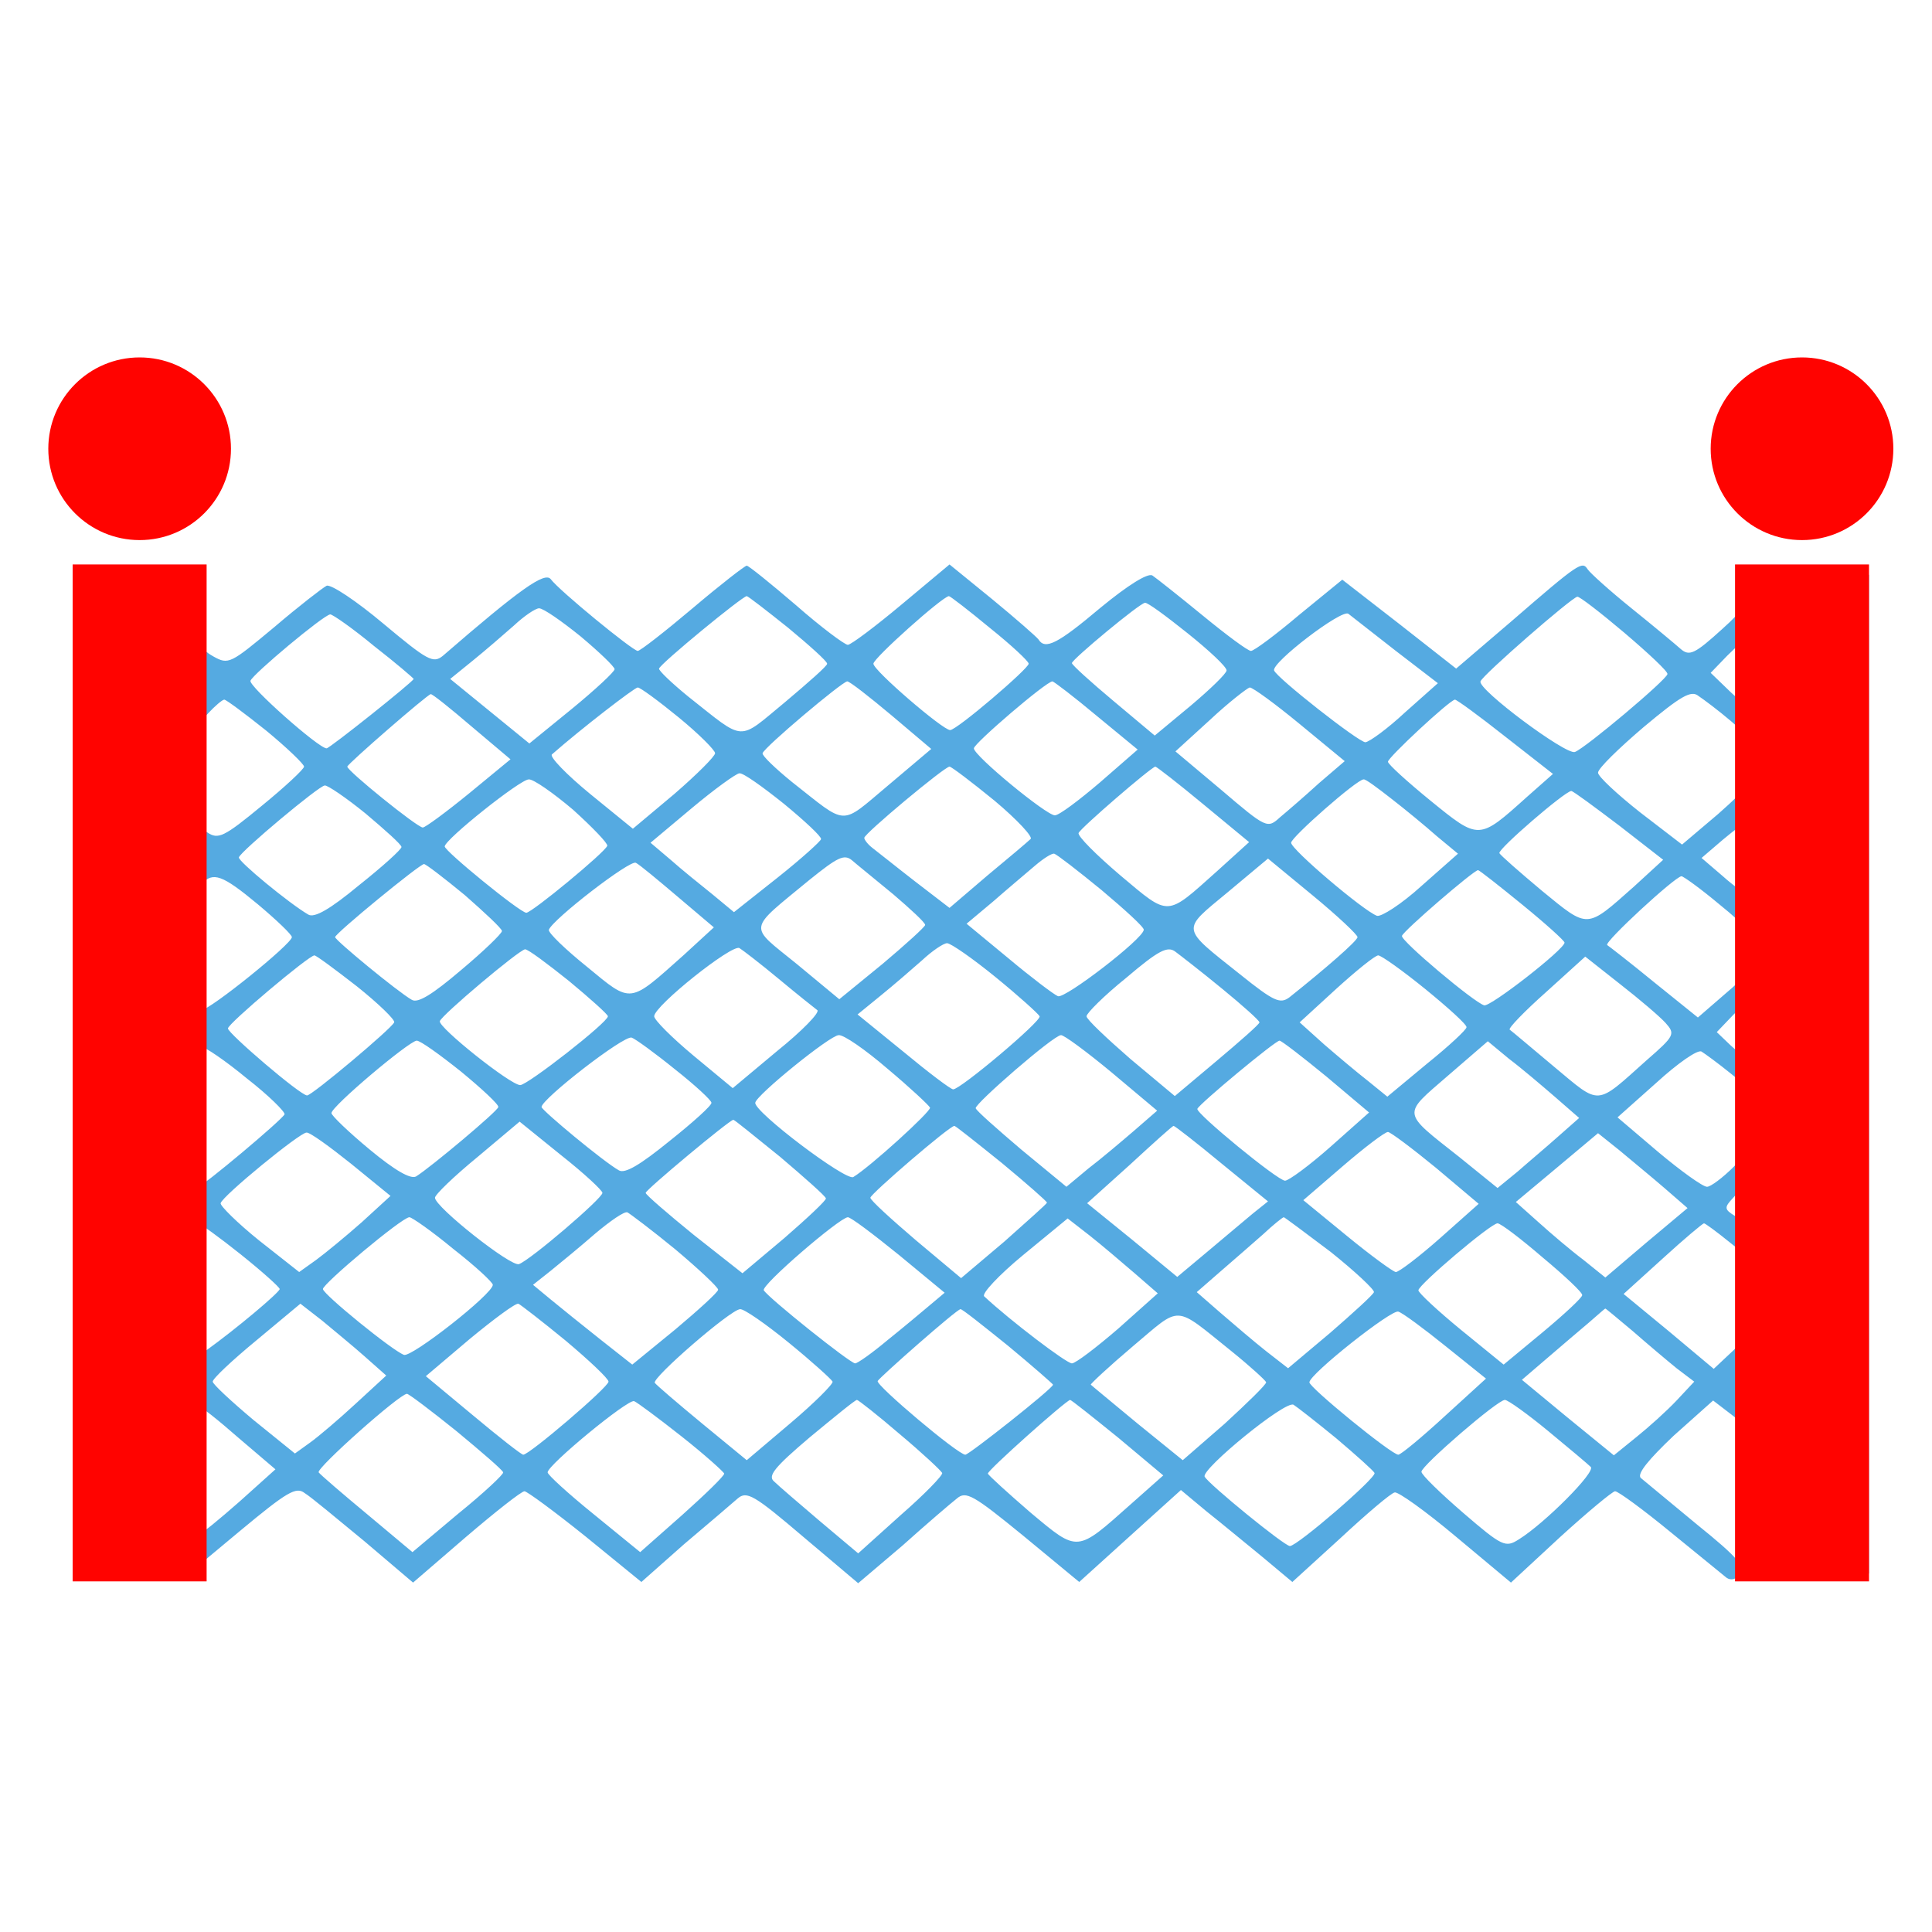
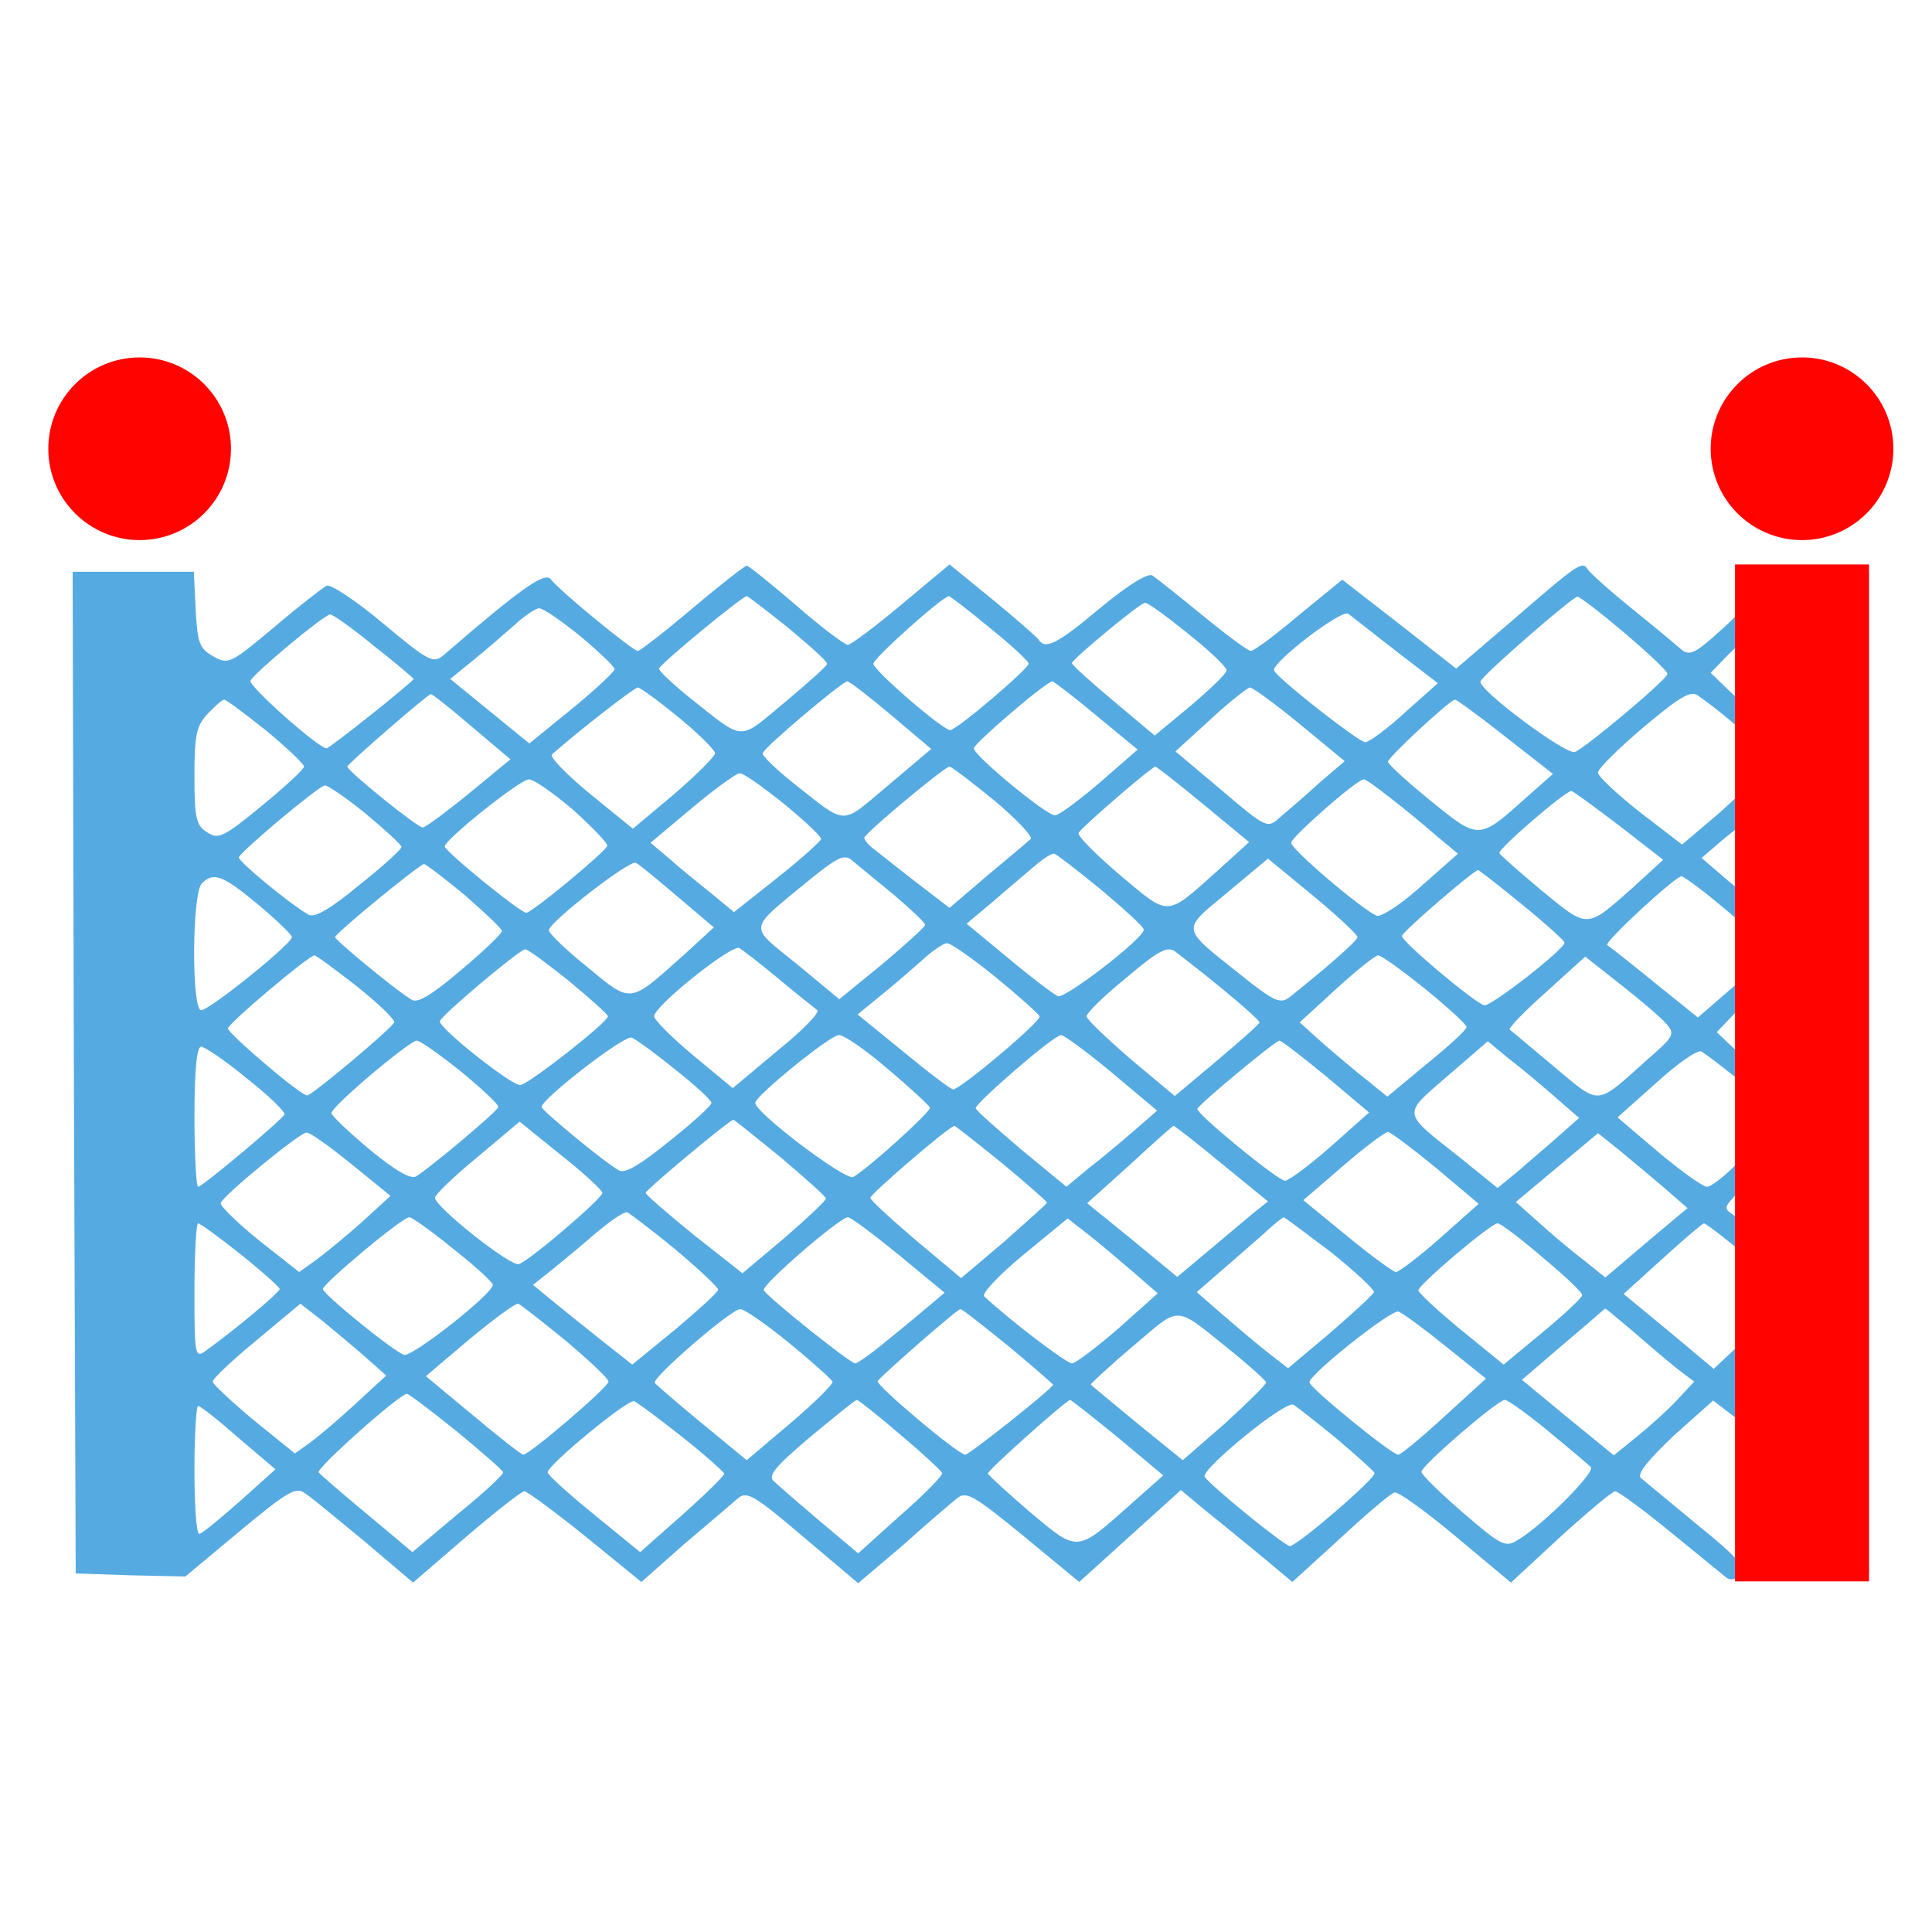
<svg xmlns="http://www.w3.org/2000/svg" width="200" height="200" viewBox="0 0 200 200" fill="none">
-   <path d="M71.692 62.971C68.856 65.366 66.271 67.383 66.019 67.383C65.515 67.383 57.888 61.143 57.005 59.945C56.375 59.189 53.853 60.954 45.848 67.888C44.839 68.707 44.272 68.392 39.67 64.547C36.896 62.215 34.249 60.45 33.808 60.639C33.429 60.828 30.971 62.719 28.387 64.925C23.848 68.707 23.659 68.833 22.083 67.951C20.633 67.131 20.444 66.564 20.255 63.097L20.066 59.189H13.762H7.521L7.648 111.005L7.837 162.884L13.51 163.073L19.183 163.199L24.857 158.471C29.71 154.437 30.656 153.869 31.538 154.563C32.169 154.941 34.879 157.21 37.716 159.543L42.759 163.829L48.243 159.101C51.269 156.517 53.979 154.374 54.294 154.374C54.547 154.374 57.383 156.454 60.598 159.038L66.397 163.766L70.81 159.858C73.268 157.778 75.79 155.634 76.357 155.13C77.303 154.311 78.059 154.752 83.165 159.101L88.838 163.892L93.44 159.984C95.898 157.778 98.483 155.571 99.05 155.13C99.996 154.311 100.752 154.752 105.921 158.975L111.721 163.766L117.016 158.975L122.248 154.248L124.895 156.454C126.408 157.651 128.992 159.795 130.694 161.182L133.783 163.766L138.763 159.227C141.474 156.706 143.995 154.563 144.373 154.5C144.688 154.374 147.525 156.391 150.677 159.038L156.413 163.829L161.519 159.101C164.356 156.517 166.94 154.374 167.192 154.374C167.508 154.374 170.092 156.265 172.929 158.597C175.702 160.866 178.35 163.01 178.728 163.325C179.169 163.64 179.737 163.514 180.178 162.947C180.745 162.253 179.926 161.245 175.702 157.841C172.803 155.445 170.218 153.302 169.84 152.987C169.462 152.546 170.659 151.096 173.244 148.637L177.341 144.981L179.232 146.431L181.187 147.944L181.376 155.571L181.565 163.262L187.49 163.073L193.479 162.884V111.194V59.504L187.49 59.315C181.502 59.126 181.502 59.126 181.502 60.702C181.502 61.71 180.493 63.16 178.287 65.114C175.45 67.699 174.883 67.951 174 67.194C173.433 66.69 171.164 64.799 168.894 62.971C166.625 61.143 164.608 59.315 164.356 58.937C163.788 58.054 163.473 58.243 156.413 64.358L150.74 69.212L144.878 64.61L138.952 60.008L134.477 63.664C132.018 65.745 129.812 67.383 129.497 67.383C129.182 67.383 126.975 65.745 124.517 63.727C122.058 61.71 119.663 59.819 119.285 59.567C118.781 59.315 116.763 60.576 113.927 62.908C109.514 66.627 108.19 67.32 107.497 66.186C107.308 65.934 105.165 64.043 102.706 62.025L98.294 58.432L93.314 62.593C90.603 64.862 88.082 66.753 87.767 66.753C87.451 66.753 84.993 64.925 82.409 62.656C79.761 60.386 77.492 58.558 77.303 58.558C77.114 58.558 74.592 60.513 71.692 62.971ZM81.589 64.988C83.795 66.816 85.624 68.455 85.624 68.707C85.686 68.896 83.669 70.661 81.274 72.679C76.294 76.776 77.24 76.839 71.251 72.111C69.549 70.724 68.162 69.401 68.225 69.212C68.352 68.707 76.861 61.71 77.303 61.71C77.429 61.71 79.383 63.223 81.589 64.988ZM102.454 64.988C104.66 66.753 106.488 68.455 106.488 68.707C106.488 69.212 99.05 75.578 98.357 75.578C97.6 75.578 90.414 69.401 90.414 68.707C90.414 68.14 97.537 61.773 98.231 61.71C98.357 61.71 100.248 63.16 102.454 64.988ZM168.138 65.492C170.659 67.636 172.677 69.527 172.614 69.779C172.551 70.346 164.167 77.406 163.032 77.847C162.087 78.163 152.946 71.355 153.261 70.535C153.451 69.905 162.717 61.836 163.284 61.773C163.473 61.71 165.68 63.412 168.138 65.492ZM122.941 65.555C125.147 67.32 126.975 69.022 126.975 69.401C126.975 69.716 125.273 71.355 123.256 73.057L119.537 76.145L115.251 72.552C112.918 70.598 110.964 68.833 110.964 68.644C110.964 68.266 118.024 62.404 118.528 62.404C118.781 62.341 120.735 63.79 122.941 65.555ZM60.094 65.871C62.048 67.51 63.624 69.022 63.624 69.275C63.624 69.527 61.67 71.355 59.211 73.372L54.799 76.965L50.701 73.624L46.604 70.283L48.936 68.392C50.26 67.32 52.151 65.681 53.223 64.736C54.231 63.79 55.429 62.971 55.807 62.971C56.249 62.971 58.14 64.295 60.094 65.871ZM144.499 67.383L148.849 70.724L145.445 73.75C143.617 75.452 141.789 76.776 141.348 76.839C140.654 76.839 132.144 70.157 131.892 69.401C131.64 68.581 138.889 63.034 139.583 63.538C139.898 63.79 142.167 65.555 144.499 67.383ZM38.724 66.879C40.994 68.644 42.822 70.22 42.822 70.283C42.822 70.535 34.123 77.469 33.808 77.469C32.988 77.469 25.739 71.04 25.928 70.472C26.18 69.779 33.492 63.664 34.186 63.601C34.438 63.601 36.518 65.051 38.724 66.879ZM181.502 69.59C181.502 71.481 181.313 73.057 181.06 73.057C180.808 73.057 179.8 72.3 178.854 71.355L177.089 69.653L178.791 67.888C179.737 66.942 180.682 66.123 180.997 66.123C181.25 66.123 181.502 67.699 181.502 69.59ZM92.305 74.065L96.403 77.532L91.927 81.314C86.884 85.538 87.83 85.538 81.967 80.936C80.265 79.549 78.879 78.226 78.942 77.974C79.131 77.343 87.136 70.598 87.704 70.535C87.956 70.535 89.973 72.111 92.305 74.065ZM113.486 74.065L117.772 77.595L113.864 80.999C111.721 82.827 109.64 84.403 109.199 84.403C108.317 84.403 100.815 78.226 100.815 77.469C100.815 76.965 108.317 70.535 108.947 70.535C109.073 70.535 111.153 72.111 113.486 74.065ZM70.243 74.254C72.323 75.956 74.025 77.658 74.025 77.974C74.025 78.289 72.134 80.18 69.801 82.197L65.515 85.79L61.102 82.197C58.644 80.18 56.879 78.352 57.131 78.1C60.22 75.389 65.704 71.166 66.019 71.166C66.271 71.166 68.162 72.552 70.243 74.254ZM134.54 74.948L139.204 78.793L136.557 81.062C135.107 82.386 133.279 83.962 132.522 84.592C131.199 85.79 131.136 85.79 126.408 81.756L121.68 77.784L125.273 74.507C127.227 72.679 129.119 71.229 129.371 71.166C129.686 71.166 132.018 72.868 134.54 74.948ZM179.169 74.633C181.06 76.209 181.502 76.965 181.502 78.793C181.502 80.747 181.06 81.441 177.846 84.277L174.126 87.429L169.777 84.088C167.382 82.197 165.427 80.369 165.427 79.991C165.427 79.549 167.571 77.469 170.155 75.263C174 72.048 175.072 71.418 175.828 72.048C176.396 72.426 177.909 73.561 179.169 74.633ZM48.81 75.2L52.845 78.604L48.558 82.134C46.163 84.088 44.02 85.664 43.767 85.664C43.2 85.664 35.951 79.802 35.951 79.36C36.014 79.045 44.209 71.922 44.587 71.859C44.713 71.796 46.604 73.309 48.81 75.2ZM27.567 75.641C29.71 77.406 31.475 79.108 31.475 79.36C31.475 79.612 29.521 81.441 27.126 83.395C23.154 86.673 22.587 86.925 21.453 86.168C20.318 85.475 20.129 84.719 20.129 80.369C20.129 76.082 20.318 75.137 21.515 73.876C22.272 73.057 23.028 72.426 23.218 72.426C23.407 72.426 25.361 73.876 27.567 75.641ZM155.846 76.272L160.763 80.117L158.052 82.512C153.072 86.988 153.135 86.988 148.092 82.89C145.697 80.936 143.68 79.108 143.68 78.856C143.68 78.415 150.047 72.489 150.614 72.426C150.803 72.426 153.135 74.128 155.846 76.272ZM102.958 82.89C105.291 84.845 106.993 86.673 106.678 86.862C106.425 87.114 104.408 88.816 102.202 90.644L98.294 93.985L94.764 91.274C92.81 89.761 90.856 88.186 90.351 87.807C89.847 87.429 89.469 86.925 89.469 86.736C89.469 86.294 97.79 79.36 98.294 79.36C98.483 79.36 100.563 80.936 102.958 82.89ZM124.58 83.269L129.308 87.177L125.967 90.203C120.672 94.93 121.113 94.93 116.007 90.644C113.486 88.501 111.531 86.546 111.657 86.231C111.847 85.727 119.159 79.423 119.6 79.36C119.726 79.36 121.995 81.125 124.58 83.269ZM81.148 83.206C83.291 84.971 85.056 86.61 84.993 86.862C84.993 87.051 82.976 88.879 80.517 90.833L75.979 94.426L73.773 92.598C72.512 91.589 70.558 90.013 69.423 89.005L67.343 87.24L71.629 83.647C73.962 81.693 76.231 80.054 76.546 80.054C76.924 79.991 78.942 81.441 81.148 83.206ZM59.337 83.836C61.355 85.664 62.93 87.303 62.867 87.555C62.615 88.249 55.051 94.489 54.483 94.489C53.853 94.489 45.974 88.059 46.037 87.618C46.1 86.862 53.853 80.684 54.736 80.684C55.177 80.621 57.257 82.071 59.337 83.836ZM144.058 82.701C145.445 83.773 147.588 85.538 148.723 86.546L150.929 88.375L147.147 91.716C145.067 93.607 142.987 94.93 142.545 94.804C141.158 94.3 133.657 87.933 133.657 87.24C133.657 86.673 140.465 80.684 141.158 80.684C141.348 80.621 142.608 81.567 144.058 82.701ZM37.842 84.214C39.859 85.916 41.561 87.429 41.561 87.681C41.561 87.933 39.607 89.698 37.148 91.653C34.186 94.111 32.547 95.056 31.916 94.678C29.962 93.544 24.604 89.131 24.73 88.753C24.919 88.122 33.051 81.314 33.618 81.314C33.871 81.251 35.825 82.575 37.842 84.214ZM167.634 85.475L172.172 89.005L169.147 91.779C164.167 96.191 164.482 96.191 159.628 92.22C157.296 90.266 155.279 88.501 155.216 88.312C155.089 87.87 161.96 81.945 162.654 81.882C162.843 81.882 165.049 83.521 167.634 85.475ZM181.502 88.816C181.502 90.896 181.25 92.598 180.997 92.598C180.745 92.598 179.548 91.779 178.35 90.707L176.144 88.816L178.35 86.925C179.548 85.916 180.745 85.034 181.06 85.034C181.313 85.034 181.502 86.736 181.502 88.816ZM92.494 92.598C94.259 94.111 95.772 95.498 95.772 95.75C95.772 95.939 93.755 97.767 91.36 99.784L86.884 103.44L82.472 99.784C77.429 95.687 77.303 96.443 83.795 91.085C86.695 88.753 87.388 88.375 88.208 89.068C88.712 89.509 90.666 91.085 92.494 92.598ZM114.053 92.157C116.448 94.174 118.465 96.002 118.402 96.254C118.339 97.2 110.208 103.44 109.514 103.125C109.073 102.936 106.741 101.171 104.408 99.217L100.059 95.624L102.769 93.355C104.282 92.031 106.236 90.392 107.119 89.635C108.001 88.879 108.884 88.312 109.136 88.375C109.388 88.438 111.594 90.14 114.053 92.157ZM70.18 92.85L73.899 96.002L70.81 98.839C65.074 103.945 65.452 103.945 60.787 100.099C58.518 98.271 56.753 96.569 56.816 96.254C57.194 95.183 65.263 88.942 65.83 89.32C66.208 89.509 68.099 91.085 70.18 92.85ZM140.528 97.011C140.528 97.389 137.187 100.288 133.468 103.251C132.522 103.945 131.892 103.692 128.362 100.856C122.185 95.939 122.248 96.38 127.038 92.409L131.262 88.879L135.926 92.724C138.448 94.804 140.528 96.758 140.528 97.011ZM48.117 92.661C50.197 94.489 51.962 96.128 51.962 96.38C51.962 96.632 50.071 98.46 47.739 100.415C44.776 102.936 43.263 103.882 42.633 103.503C41.183 102.684 34.69 97.326 34.69 97.011C34.69 96.632 43.452 89.446 43.893 89.446C44.083 89.446 45.974 90.896 48.117 92.661ZM157.611 93.67C160.006 95.624 161.96 97.389 161.96 97.578C161.96 98.271 154.27 104.26 153.64 104.071C152.568 103.755 145.004 97.389 145.13 96.885C145.256 96.38 152.568 90.077 153.009 90.077C153.135 90.077 155.216 91.716 157.611 93.67ZM26.684 93.607C28.639 95.246 30.215 96.758 30.215 97.011C30.215 97.704 21.705 104.575 20.822 104.575C19.814 104.575 19.877 92.472 20.885 91.463C22.083 90.266 22.965 90.518 26.684 93.607ZM177.972 93.607C180.934 96.002 181.502 96.758 181.502 98.46C181.439 100.036 180.871 100.982 178.602 102.873L175.765 105.331L171.227 101.675C168.768 99.658 166.562 97.956 166.373 97.83C166.058 97.515 173.37 90.77 174.063 90.707C174.253 90.707 176.018 91.968 177.972 93.607ZM80.644 101.36C82.535 102.936 84.363 104.386 84.615 104.575C84.867 104.827 83.039 106.718 80.454 108.798L75.853 112.644L71.819 109.303C69.549 107.412 67.721 105.584 67.721 105.205C67.721 104.134 75.79 97.704 76.546 98.145C76.861 98.334 78.752 99.784 80.644 101.36ZM103.085 101.171C105.48 103.125 107.497 104.953 107.623 105.205C107.812 105.71 99.428 112.77 98.672 112.77C98.42 112.77 96.088 111.005 93.503 108.861L88.775 105.016L91.171 103.062C92.494 101.99 94.385 100.351 95.457 99.406C96.466 98.46 97.663 97.641 98.042 97.641C98.42 97.641 100.689 99.217 103.085 101.171ZM126.534 102.369C128.614 104.071 130.379 105.647 130.379 105.836C130.379 106.025 128.362 107.79 125.967 109.807L121.617 113.463L117.016 109.618C114.557 107.475 112.477 105.52 112.477 105.205C112.477 104.89 114.305 103.062 116.574 101.234C119.915 98.397 120.861 97.893 121.68 98.523C122.185 98.902 124.391 100.604 126.534 102.369ZM58.896 101.549C61.102 103.377 62.93 105.016 62.93 105.205C62.93 105.836 54.61 112.328 53.853 112.328C52.845 112.328 45.343 106.34 45.532 105.71C45.721 105.079 53.727 98.334 54.358 98.271C54.673 98.271 56.69 99.784 58.896 101.549ZM36.959 102.117C39.166 103.882 40.931 105.584 40.805 105.836C40.553 106.466 32.295 113.4 31.791 113.4C31.097 113.4 23.596 106.97 23.596 106.466C23.596 105.962 31.98 98.902 32.547 98.902C32.736 98.902 34.69 100.351 36.959 102.117ZM147.525 102.369C149.921 104.323 151.875 106.088 151.812 106.34C151.812 106.592 149.984 108.294 147.714 110.122L143.617 113.526L141.6 111.887C140.465 111.005 138.448 109.303 137.061 108.105L134.54 105.836L138.322 102.369C140.402 100.478 142.356 98.902 142.671 98.902C142.987 98.902 145.193 100.478 147.525 102.369ZM172.424 105.899C173.433 107.033 173.37 107.222 170.47 109.744C165.112 114.535 165.743 114.472 160.889 110.437C158.556 108.483 156.476 106.718 156.287 106.592C156.098 106.466 157.8 104.701 160.069 102.684L164.104 99.028L167.697 101.864C169.714 103.44 171.794 105.205 172.424 105.899ZM181.502 106.781C181.502 108.357 181.313 109.618 181.06 109.618C180.808 109.618 179.989 108.987 179.169 108.231L177.72 106.844L179.106 105.394C181.06 103.314 181.502 103.566 181.502 106.781ZM69.864 110.689C71.945 112.328 73.647 113.904 73.647 114.156C73.71 114.409 71.755 116.174 69.297 118.128C66.271 120.586 64.695 121.532 64.065 121.153C62.489 120.271 56.123 114.976 56.059 114.598C56.059 113.778 64.569 107.159 65.389 107.412C65.767 107.538 67.847 109.051 69.864 110.689ZM91.864 110.626C94.196 112.581 96.15 114.409 96.277 114.661C96.403 115.039 90.099 120.775 88.334 121.847C87.578 122.288 78.059 115.102 78.185 114.156C78.248 113.4 85.939 107.159 86.821 107.159C87.325 107.096 89.595 108.672 91.864 110.626ZM115.061 111.005L119.789 114.976L117.394 117.056C116.07 118.191 113.99 119.956 112.666 120.964L110.397 122.855L105.732 119.01C103.211 116.867 101.067 114.976 101.004 114.724C100.878 114.283 109.073 107.159 109.829 107.159C110.082 107.096 112.477 108.861 115.061 111.005ZM47.739 110.942C49.882 112.707 51.647 114.346 51.584 114.598C51.584 114.976 44.587 120.838 43.074 121.784C42.507 122.099 40.868 121.153 38.283 119.01C36.077 117.182 34.312 115.48 34.312 115.228C34.312 114.535 42.318 107.79 43.137 107.727C43.515 107.727 45.532 109.177 47.739 110.942ZM137.313 111.446L141.726 115.165L137.754 118.695C135.548 120.649 133.405 122.225 133.027 122.225C132.27 122.225 123.76 115.228 123.95 114.787C124.139 114.283 132.018 107.727 132.459 107.727C132.649 107.727 134.855 109.429 137.313 111.446ZM161.015 113.589L163.473 115.732L161.33 117.623C160.132 118.695 158.178 120.334 157.107 121.28L155.026 122.982L151.055 119.767C145.067 115.039 145.13 115.48 149.857 111.383L154.018 107.79L156.224 109.618C157.485 110.563 159.628 112.391 161.015 113.589ZM25.55 111.635C27.819 113.4 29.521 115.102 29.458 115.354C29.206 115.921 20.948 122.855 20.507 122.855C20.318 122.855 20.129 119.578 20.129 115.606C20.129 110.689 20.381 108.357 20.822 108.357C21.2 108.357 23.344 109.807 25.55 111.635ZM179.169 111.131C181.25 112.77 181.502 113.274 181.502 115.858C181.502 118.191 181.123 119.073 179.485 120.775C178.35 121.91 177.089 122.855 176.711 122.855C176.27 122.855 174 121.217 171.668 119.262L167.445 115.669L171.479 112.076C173.685 110.059 175.765 108.609 176.144 108.861C176.459 109.051 177.846 110.059 179.169 111.131ZM62.363 123.486C62.363 124.053 54.925 130.42 53.727 130.861C52.908 131.176 45.028 124.936 45.028 123.99C45.028 123.675 46.982 121.784 49.441 119.767L53.79 116.111L58.077 119.578C60.472 121.469 62.363 123.234 62.363 123.486ZM80.77 119.767C83.291 121.91 85.434 123.801 85.497 124.053C85.56 124.242 83.606 126.07 81.211 128.151L76.861 131.807L71.819 127.835C69.108 125.629 66.839 123.675 66.839 123.486C66.839 123.171 75.538 115.921 75.916 115.921C76.042 115.921 78.185 117.686 80.77 119.767ZM103.715 120.397C106.299 122.54 108.38 124.368 108.38 124.494C108.38 124.62 106.362 126.385 103.967 128.529L99.492 132.311L94.827 128.403C92.242 126.196 90.099 124.242 90.099 123.99C90.099 123.612 98.294 116.552 98.798 116.552C98.924 116.552 101.13 118.317 103.715 120.397ZM126.471 120.46L131.262 124.368L129.686 125.629C128.803 126.385 126.66 128.151 124.958 129.6L121.869 132.185L117.205 128.34L112.54 124.557L116.953 120.586C119.348 118.38 121.365 116.552 121.491 116.552C121.617 116.552 123.887 118.317 126.471 120.46ZM36.329 120.46L40.426 123.801L37.464 126.512C35.825 127.961 33.682 129.726 32.736 130.42L30.971 131.681L26.811 128.403C24.541 126.575 22.776 124.81 22.839 124.557C23.028 123.801 31.034 117.245 31.727 117.245C32.043 117.182 34.123 118.695 36.329 120.46ZM148.66 120.901L153.072 124.62L149.101 128.151C146.895 130.105 144.815 131.681 144.499 131.681C144.247 131.681 141.915 129.979 139.456 127.961L134.918 124.242L139.015 120.712C141.285 118.758 143.365 117.182 143.68 117.182C143.932 117.182 146.201 118.884 148.66 120.901ZM172.298 122.982L174.694 125.062L170.407 128.655L166.184 132.248L163.915 130.42C162.654 129.474 160.574 127.709 159.25 126.512L156.918 124.431L161.141 120.901L165.427 117.308L167.634 119.073C168.831 120.082 170.912 121.784 172.298 122.982ZM181.502 124.747C181.502 126.89 181.376 126.953 179.611 125.881C178.476 125.188 178.476 124.999 179.421 123.99C180.871 122.351 181.502 122.603 181.502 124.747ZM69.927 129.348C72.323 131.365 74.34 133.256 74.34 133.509C74.34 133.761 72.323 135.589 69.927 137.606L65.452 141.262L62.174 138.678C60.346 137.228 58.077 135.4 57.005 134.517L55.177 133.004L57.005 131.554C58.014 130.735 60.094 129.033 61.607 127.709C63.182 126.385 64.632 125.377 64.948 125.503C65.2 125.629 67.469 127.331 69.927 129.348ZM46.919 129.285C49.188 131.05 51.017 132.752 51.017 133.004C51.017 133.95 42.57 140.569 41.813 140.253C40.615 139.812 33.492 134.013 33.429 133.446C33.366 132.941 41.624 126.007 42.381 126.007C42.633 126.007 44.713 127.457 46.919 129.285ZM93.062 129.916L97.79 133.824L96.214 135.148C95.394 135.841 93.44 137.48 91.864 138.741C90.288 140.064 88.775 141.136 88.523 141.136C88.019 141.136 79.572 134.391 79.068 133.572C78.752 133.067 86.884 126.07 87.767 126.007C88.082 126.007 90.414 127.772 93.062 129.916ZM117.457 131.807L119.852 133.887L115.755 137.543C113.486 139.497 111.342 141.136 110.964 141.136C110.397 141.136 104.597 136.723 101.887 134.202C101.572 133.95 103.4 131.996 105.921 129.916L110.523 126.133L112.792 127.898C113.99 128.844 116.07 130.609 117.457 131.807ZM137.754 129.6C140.276 131.618 142.293 133.509 142.23 133.761C142.167 134.013 140.087 135.904 137.691 137.984L133.342 141.64L131.073 139.875C129.875 138.93 127.732 137.102 126.345 135.904L123.887 133.761L126.345 131.618C127.732 130.42 129.686 128.718 130.757 127.772C131.766 126.827 132.775 126.007 132.901 126.007C132.964 126.007 135.17 127.646 137.754 129.6ZM24.919 129.852C27.126 131.618 28.954 133.256 28.954 133.446C28.891 133.824 24.478 137.543 21.326 139.812C20.192 140.632 20.129 140.443 20.129 133.635C20.129 129.789 20.318 126.638 20.507 126.638C20.696 126.638 22.713 128.087 24.919 129.852ZM159.691 130.168C161.96 132.059 163.852 133.824 163.788 134.076C163.788 134.328 161.96 136.03 159.691 137.921L155.657 141.262L151.244 137.669C148.786 135.652 146.832 133.824 146.832 133.572C146.832 133.004 154.333 126.638 155.026 126.638C155.342 126.638 157.422 128.214 159.691 130.168ZM179.043 128.592C181.376 130.42 181.502 130.672 181.502 134.139C181.502 137.354 181.313 137.921 179.485 139.749L177.404 141.703L172.74 137.795L168.075 133.95L172.109 130.294C174.316 128.277 176.27 126.638 176.396 126.638C176.522 126.638 177.72 127.52 179.043 128.592ZM37.779 140.443L39.985 142.397L36.833 145.296C35.131 146.872 32.988 148.7 32.106 149.331L30.53 150.465L26.243 146.998C23.911 145.044 22.02 143.279 22.02 143.027C22.02 142.712 24.037 140.821 26.558 138.741L31.097 134.958L33.366 136.723C34.564 137.732 36.581 139.371 37.779 140.443ZM58.581 138.804C60.976 140.821 62.993 142.712 62.993 143.027C62.993 143.594 54.799 150.591 54.168 150.591C53.979 150.591 51.647 148.763 48.936 146.494L44.083 142.46L48.621 138.615C51.143 136.534 53.349 134.895 53.664 134.958C53.916 135.084 56.123 136.786 58.581 138.804ZM81.652 138.993C84.048 140.947 86.065 142.775 86.191 143.027C86.254 143.279 84.3 145.233 81.841 147.314L77.303 151.159L72.701 147.377C70.18 145.296 67.973 143.405 67.784 143.153C67.469 142.649 75.601 135.589 76.609 135.526C76.987 135.463 79.257 137.039 81.652 138.993ZM104.345 139.308C106.93 141.451 109.01 143.279 109.01 143.342C109.01 143.72 100.311 150.591 99.933 150.591C99.176 150.591 90.666 143.405 90.856 142.964C91.045 142.586 99.05 135.526 99.428 135.526C99.555 135.463 101.761 137.228 104.345 139.308ZM127.48 139.875C129.434 141.451 131.01 142.901 131.073 143.09C131.073 143.342 129.119 145.233 126.786 147.377L122.437 151.159L117.772 147.377C115.187 145.233 113.044 143.468 112.918 143.342C112.855 143.279 114.809 141.451 117.268 139.371C122.374 135.084 121.428 135.021 127.48 139.875ZM149.668 139.371L153.829 142.712L149.542 146.62C147.147 148.826 145.004 150.591 144.752 150.591C144.058 150.591 135.485 143.594 135.548 143.09C135.611 142.208 144.058 135.526 144.752 135.778C145.193 135.904 147.399 137.543 149.668 139.371ZM169.021 137.795C170.533 139.119 172.551 140.821 173.559 141.64L175.387 143.027L173.559 144.981C172.551 146.053 170.659 147.755 169.399 148.763L167.066 150.654L162.276 146.746L157.548 142.838L160.195 140.569C161.645 139.308 163.599 137.669 164.482 136.913C165.364 136.156 166.121 135.463 166.184 135.463C166.247 135.463 167.508 136.534 169.021 137.795ZM181.502 143.027C181.502 143.72 181.25 144.288 180.934 144.288C180.052 144.288 179.485 143.153 179.926 142.397C180.556 141.325 181.502 141.703 181.502 143.027ZM47.234 148.133C49.819 150.276 52.025 152.167 52.088 152.419C52.151 152.609 50.071 154.563 47.423 156.706L42.696 160.677L38.031 156.769C35.447 154.626 33.177 152.672 32.988 152.419C32.736 151.978 41.372 144.288 42.128 144.288C42.318 144.288 44.65 146.053 47.234 148.133ZM70.558 148.7C72.953 150.591 74.907 152.356 74.97 152.546C74.97 152.798 73.016 154.689 70.621 156.832L66.271 160.677L61.481 156.769C58.833 154.626 56.69 152.672 56.69 152.419C56.69 151.663 64.948 144.855 65.641 145.044C65.956 145.17 68.162 146.809 70.558 148.7ZM93.125 148.448C95.457 150.402 97.411 152.23 97.537 152.483C97.6 152.735 95.709 154.689 93.251 156.832L88.838 160.803L84.867 157.462C82.724 155.634 80.581 153.806 80.139 153.365C79.446 152.798 80.139 151.915 83.859 148.763C86.38 146.683 88.523 144.918 88.712 144.918C88.838 144.918 90.856 146.494 93.125 148.448ZM115.755 148.826L120.42 152.735L117.079 155.697C111.405 160.74 111.657 160.74 106.678 156.58C104.345 154.563 102.328 152.735 102.265 152.546C102.202 152.23 110.271 145.044 110.775 144.918C110.901 144.918 113.107 146.683 115.755 148.826ZM138.322 148.889C140.402 150.654 142.167 152.23 142.293 152.483C142.482 152.987 134.287 160.047 133.531 160.047C132.964 160.047 125.084 153.617 124.706 152.861C124.328 152.104 133.09 144.918 133.909 145.422C134.224 145.612 136.242 147.187 138.322 148.889ZM160.258 148.133C162.402 149.898 164.419 151.6 164.671 151.852C165.238 152.356 159.88 157.715 157.233 159.353C155.846 160.236 155.531 160.11 151.433 156.58C149.101 154.563 147.147 152.672 147.147 152.356C147.147 151.726 155.026 144.918 155.783 144.918C156.098 144.918 158.115 146.368 160.258 148.133ZM24.667 148.826L28.513 152.104L24.793 155.445C22.713 157.273 20.885 158.786 20.633 158.786C20.318 158.786 20.129 155.823 20.129 152.167C20.129 148.511 20.318 145.549 20.507 145.549C20.759 145.549 22.587 146.998 24.667 148.826Z" fill="#55AAE1" />
-   <rect x="21.389" y="163.703" width="13.868" height="105.271" transform="rotate(-180 21.389 163.703)" fill="#FF0300" />
+   <path d="M71.692 62.971C68.856 65.366 66.271 67.383 66.019 67.383C65.515 67.383 57.888 61.143 57.005 59.945C56.375 59.189 53.853 60.954 45.848 67.888C44.839 68.707 44.272 68.392 39.67 64.547C36.896 62.215 34.249 60.45 33.808 60.639C33.429 60.828 30.971 62.719 28.387 64.925C23.848 68.707 23.659 68.833 22.083 67.951C20.633 67.131 20.444 66.564 20.255 63.097L20.066 59.189H13.762H7.521L7.648 111.005L7.837 162.884L13.51 163.073L19.183 163.199L24.857 158.471C29.71 154.437 30.656 153.869 31.538 154.563C32.169 154.941 34.879 157.21 37.716 159.543L42.759 163.829L48.243 159.101C51.269 156.517 53.979 154.374 54.294 154.374C54.547 154.374 57.383 156.454 60.598 159.038L66.397 163.766L70.81 159.858C73.268 157.778 75.79 155.634 76.357 155.13C77.303 154.311 78.059 154.752 83.165 159.101L88.838 163.892L93.44 159.984C95.898 157.778 98.483 155.571 99.05 155.13C99.996 154.311 100.752 154.752 105.921 158.975L111.721 163.766L117.016 158.975L122.248 154.248L124.895 156.454C126.408 157.651 128.992 159.795 130.694 161.182L133.783 163.766L138.763 159.227C141.474 156.706 143.995 154.563 144.373 154.5C144.688 154.374 147.525 156.391 150.677 159.038L156.413 163.829L161.519 159.101C164.356 156.517 166.94 154.374 167.192 154.374C167.508 154.374 170.092 156.265 172.929 158.597C175.702 160.866 178.35 163.01 178.728 163.325C179.169 163.64 179.737 163.514 180.178 162.947C180.745 162.253 179.926 161.245 175.702 157.841C172.803 155.445 170.218 153.302 169.84 152.987C169.462 152.546 170.659 151.096 173.244 148.637L177.341 144.981L179.232 146.431L181.187 147.944L181.376 155.571L181.565 163.262L187.49 163.073L193.479 162.884V111.194V59.504L187.49 59.315C181.502 59.126 181.502 59.126 181.502 60.702C181.502 61.71 180.493 63.16 178.287 65.114C175.45 67.699 174.883 67.951 174 67.194C173.433 66.69 171.164 64.799 168.894 62.971C166.625 61.143 164.608 59.315 164.356 58.937C163.788 58.054 163.473 58.243 156.413 64.358L150.74 69.212L144.878 64.61L138.952 60.008L134.477 63.664C132.018 65.745 129.812 67.383 129.497 67.383C129.182 67.383 126.975 65.745 124.517 63.727C122.058 61.71 119.663 59.819 119.285 59.567C118.781 59.315 116.763 60.576 113.927 62.908C109.514 66.627 108.19 67.32 107.497 66.186C107.308 65.934 105.165 64.043 102.706 62.025L98.294 58.432L93.314 62.593C90.603 64.862 88.082 66.753 87.767 66.753C87.451 66.753 84.993 64.925 82.409 62.656C79.761 60.386 77.492 58.558 77.303 58.558C77.114 58.558 74.592 60.513 71.692 62.971ZM81.589 64.988C83.795 66.816 85.624 68.455 85.624 68.707C85.686 68.896 83.669 70.661 81.274 72.679C76.294 76.776 77.24 76.839 71.251 72.111C69.549 70.724 68.162 69.401 68.225 69.212C68.352 68.707 76.861 61.71 77.303 61.71C77.429 61.71 79.383 63.223 81.589 64.988ZM102.454 64.988C104.66 66.753 106.488 68.455 106.488 68.707C106.488 69.212 99.05 75.578 98.357 75.578C97.6 75.578 90.414 69.401 90.414 68.707C90.414 68.14 97.537 61.773 98.231 61.71C98.357 61.71 100.248 63.16 102.454 64.988ZM168.138 65.492C170.659 67.636 172.677 69.527 172.614 69.779C172.551 70.346 164.167 77.406 163.032 77.847C162.087 78.163 152.946 71.355 153.261 70.535C153.451 69.905 162.717 61.836 163.284 61.773C163.473 61.71 165.68 63.412 168.138 65.492ZM122.941 65.555C125.147 67.32 126.975 69.022 126.975 69.401C126.975 69.716 125.273 71.355 123.256 73.057L119.537 76.145L115.251 72.552C112.918 70.598 110.964 68.833 110.964 68.644C110.964 68.266 118.024 62.404 118.528 62.404C118.781 62.341 120.735 63.79 122.941 65.555ZM60.094 65.871C62.048 67.51 63.624 69.022 63.624 69.275C63.624 69.527 61.67 71.355 59.211 73.372L54.799 76.965L50.701 73.624L46.604 70.283L48.936 68.392C50.26 67.32 52.151 65.681 53.223 64.736C54.231 63.79 55.429 62.971 55.807 62.971C56.249 62.971 58.14 64.295 60.094 65.871ZM144.499 67.383L148.849 70.724L145.445 73.75C143.617 75.452 141.789 76.776 141.348 76.839C140.654 76.839 132.144 70.157 131.892 69.401C131.64 68.581 138.889 63.034 139.583 63.538C139.898 63.79 142.167 65.555 144.499 67.383ZM38.724 66.879C40.994 68.644 42.822 70.22 42.822 70.283C42.822 70.535 34.123 77.469 33.808 77.469C32.988 77.469 25.739 71.04 25.928 70.472C26.18 69.779 33.492 63.664 34.186 63.601C34.438 63.601 36.518 65.051 38.724 66.879ZM181.502 69.59C181.502 71.481 181.313 73.057 181.06 73.057C180.808 73.057 179.8 72.3 178.854 71.355L177.089 69.653L178.791 67.888C179.737 66.942 180.682 66.123 180.997 66.123C181.25 66.123 181.502 67.699 181.502 69.59ZM92.305 74.065L96.403 77.532L91.927 81.314C86.884 85.538 87.83 85.538 81.967 80.936C80.265 79.549 78.879 78.226 78.942 77.974C79.131 77.343 87.136 70.598 87.704 70.535C87.956 70.535 89.973 72.111 92.305 74.065ZM113.486 74.065L117.772 77.595L113.864 80.999C111.721 82.827 109.64 84.403 109.199 84.403C108.317 84.403 100.815 78.226 100.815 77.469C100.815 76.965 108.317 70.535 108.947 70.535C109.073 70.535 111.153 72.111 113.486 74.065ZM70.243 74.254C72.323 75.956 74.025 77.658 74.025 77.974C74.025 78.289 72.134 80.18 69.801 82.197L65.515 85.79L61.102 82.197C58.644 80.18 56.879 78.352 57.131 78.1C60.22 75.389 65.704 71.166 66.019 71.166C66.271 71.166 68.162 72.552 70.243 74.254ZM134.54 74.948L139.204 78.793L136.557 81.062C135.107 82.386 133.279 83.962 132.522 84.592C131.199 85.79 131.136 85.79 126.408 81.756L121.68 77.784L125.273 74.507C127.227 72.679 129.119 71.229 129.371 71.166C129.686 71.166 132.018 72.868 134.54 74.948ZM179.169 74.633C181.06 76.209 181.502 76.965 181.502 78.793C181.502 80.747 181.06 81.441 177.846 84.277L174.126 87.429L169.777 84.088C167.382 82.197 165.427 80.369 165.427 79.991C165.427 79.549 167.571 77.469 170.155 75.263C174 72.048 175.072 71.418 175.828 72.048C176.396 72.426 177.909 73.561 179.169 74.633ZM48.81 75.2L52.845 78.604L48.558 82.134C46.163 84.088 44.02 85.664 43.767 85.664C43.2 85.664 35.951 79.802 35.951 79.36C36.014 79.045 44.209 71.922 44.587 71.859C44.713 71.796 46.604 73.309 48.81 75.2ZM27.567 75.641C29.71 77.406 31.475 79.108 31.475 79.36C31.475 79.612 29.521 81.441 27.126 83.395C23.154 86.673 22.587 86.925 21.453 86.168C20.318 85.475 20.129 84.719 20.129 80.369C20.129 76.082 20.318 75.137 21.515 73.876C22.272 73.057 23.028 72.426 23.218 72.426C23.407 72.426 25.361 73.876 27.567 75.641ZM155.846 76.272L160.763 80.117L158.052 82.512C153.072 86.988 153.135 86.988 148.092 82.89C145.697 80.936 143.68 79.108 143.68 78.856C143.68 78.415 150.047 72.489 150.614 72.426C150.803 72.426 153.135 74.128 155.846 76.272ZM102.958 82.89C105.291 84.845 106.993 86.673 106.678 86.862C106.425 87.114 104.408 88.816 102.202 90.644L98.294 93.985L94.764 91.274C92.81 89.761 90.856 88.186 90.351 87.807C89.847 87.429 89.469 86.925 89.469 86.736C89.469 86.294 97.79 79.36 98.294 79.36C98.483 79.36 100.563 80.936 102.958 82.89ZM124.58 83.269L129.308 87.177L125.967 90.203C120.672 94.93 121.113 94.93 116.007 90.644C113.486 88.501 111.531 86.546 111.657 86.231C111.847 85.727 119.159 79.423 119.6 79.36C119.726 79.36 121.995 81.125 124.58 83.269ZM81.148 83.206C83.291 84.971 85.056 86.61 84.993 86.862C84.993 87.051 82.976 88.879 80.517 90.833L75.979 94.426L73.773 92.598C72.512 91.589 70.558 90.013 69.423 89.005L67.343 87.24L71.629 83.647C73.962 81.693 76.231 80.054 76.546 80.054C76.924 79.991 78.942 81.441 81.148 83.206ZM59.337 83.836C61.355 85.664 62.93 87.303 62.867 87.555C62.615 88.249 55.051 94.489 54.483 94.489C53.853 94.489 45.974 88.059 46.037 87.618C46.1 86.862 53.853 80.684 54.736 80.684C55.177 80.621 57.257 82.071 59.337 83.836ZM144.058 82.701C145.445 83.773 147.588 85.538 148.723 86.546L150.929 88.375L147.147 91.716C145.067 93.607 142.987 94.93 142.545 94.804C141.158 94.3 133.657 87.933 133.657 87.24C133.657 86.673 140.465 80.684 141.158 80.684C141.348 80.621 142.608 81.567 144.058 82.701ZM37.842 84.214C39.859 85.916 41.561 87.429 41.561 87.681C41.561 87.933 39.607 89.698 37.148 91.653C34.186 94.111 32.547 95.056 31.916 94.678C29.962 93.544 24.604 89.131 24.73 88.753C24.919 88.122 33.051 81.314 33.618 81.314C33.871 81.251 35.825 82.575 37.842 84.214ZM167.634 85.475L172.172 89.005L169.147 91.779C164.167 96.191 164.482 96.191 159.628 92.22C157.296 90.266 155.279 88.501 155.216 88.312C155.089 87.87 161.96 81.945 162.654 81.882C162.843 81.882 165.049 83.521 167.634 85.475ZM181.502 88.816C181.502 90.896 181.25 92.598 180.997 92.598C180.745 92.598 179.548 91.779 178.35 90.707L176.144 88.816L178.35 86.925C179.548 85.916 180.745 85.034 181.06 85.034C181.313 85.034 181.502 86.736 181.502 88.816ZM92.494 92.598C94.259 94.111 95.772 95.498 95.772 95.75C95.772 95.939 93.755 97.767 91.36 99.784L86.884 103.44L82.472 99.784C77.429 95.687 77.303 96.443 83.795 91.085C86.695 88.753 87.388 88.375 88.208 89.068C88.712 89.509 90.666 91.085 92.494 92.598ZM114.053 92.157C116.448 94.174 118.465 96.002 118.402 96.254C118.339 97.2 110.208 103.44 109.514 103.125C109.073 102.936 106.741 101.171 104.408 99.217L100.059 95.624L102.769 93.355C104.282 92.031 106.236 90.392 107.119 89.635C108.001 88.879 108.884 88.312 109.136 88.375C109.388 88.438 111.594 90.14 114.053 92.157ZM70.18 92.85L73.899 96.002L70.81 98.839C65.074 103.945 65.452 103.945 60.787 100.099C58.518 98.271 56.753 96.569 56.816 96.254C57.194 95.183 65.263 88.942 65.83 89.32C66.208 89.509 68.099 91.085 70.18 92.85ZM140.528 97.011C140.528 97.389 137.187 100.288 133.468 103.251C132.522 103.945 131.892 103.692 128.362 100.856C122.185 95.939 122.248 96.38 127.038 92.409L131.262 88.879L135.926 92.724C138.448 94.804 140.528 96.758 140.528 97.011ZM48.117 92.661C50.197 94.489 51.962 96.128 51.962 96.38C51.962 96.632 50.071 98.46 47.739 100.415C44.776 102.936 43.263 103.882 42.633 103.503C41.183 102.684 34.69 97.326 34.69 97.011C34.69 96.632 43.452 89.446 43.893 89.446C44.083 89.446 45.974 90.896 48.117 92.661ZM157.611 93.67C160.006 95.624 161.96 97.389 161.96 97.578C161.96 98.271 154.27 104.26 153.64 104.071C152.568 103.755 145.004 97.389 145.13 96.885C145.256 96.38 152.568 90.077 153.009 90.077C153.135 90.077 155.216 91.716 157.611 93.67ZM26.684 93.607C28.639 95.246 30.215 96.758 30.215 97.011C30.215 97.704 21.705 104.575 20.822 104.575C19.814 104.575 19.877 92.472 20.885 91.463C22.083 90.266 22.965 90.518 26.684 93.607ZM177.972 93.607C180.934 96.002 181.502 96.758 181.502 98.46C181.439 100.036 180.871 100.982 178.602 102.873L175.765 105.331L171.227 101.675C168.768 99.658 166.562 97.956 166.373 97.83C166.058 97.515 173.37 90.77 174.063 90.707C174.253 90.707 176.018 91.968 177.972 93.607ZM80.644 101.36C82.535 102.936 84.363 104.386 84.615 104.575C84.867 104.827 83.039 106.718 80.454 108.798L75.853 112.644L71.819 109.303C69.549 107.412 67.721 105.584 67.721 105.205C67.721 104.134 75.79 97.704 76.546 98.145C76.861 98.334 78.752 99.784 80.644 101.36ZM103.085 101.171C105.48 103.125 107.497 104.953 107.623 105.205C107.812 105.71 99.428 112.77 98.672 112.77C98.42 112.77 96.088 111.005 93.503 108.861L88.775 105.016L91.171 103.062C92.494 101.99 94.385 100.351 95.457 99.406C96.466 98.46 97.663 97.641 98.042 97.641C98.42 97.641 100.689 99.217 103.085 101.171ZM126.534 102.369C128.614 104.071 130.379 105.647 130.379 105.836C130.379 106.025 128.362 107.79 125.967 109.807L121.617 113.463L117.016 109.618C114.557 107.475 112.477 105.52 112.477 105.205C112.477 104.89 114.305 103.062 116.574 101.234C119.915 98.397 120.861 97.893 121.68 98.523C122.185 98.902 124.391 100.604 126.534 102.369ZM58.896 101.549C61.102 103.377 62.93 105.016 62.93 105.205C62.93 105.836 54.61 112.328 53.853 112.328C52.845 112.328 45.343 106.34 45.532 105.71C45.721 105.079 53.727 98.334 54.358 98.271C54.673 98.271 56.69 99.784 58.896 101.549ZM36.959 102.117C39.166 103.882 40.931 105.584 40.805 105.836C40.553 106.466 32.295 113.4 31.791 113.4C31.097 113.4 23.596 106.97 23.596 106.466C23.596 105.962 31.98 98.902 32.547 98.902C32.736 98.902 34.69 100.351 36.959 102.117ZM147.525 102.369C149.921 104.323 151.875 106.088 151.812 106.34C151.812 106.592 149.984 108.294 147.714 110.122L143.617 113.526L141.6 111.887C140.465 111.005 138.448 109.303 137.061 108.105L134.54 105.836L138.322 102.369C140.402 100.478 142.356 98.902 142.671 98.902C142.987 98.902 145.193 100.478 147.525 102.369ZM172.424 105.899C173.433 107.033 173.37 107.222 170.47 109.744C165.112 114.535 165.743 114.472 160.889 110.437C158.556 108.483 156.476 106.718 156.287 106.592C156.098 106.466 157.8 104.701 160.069 102.684L164.104 99.028L167.697 101.864C169.714 103.44 171.794 105.205 172.424 105.899ZM181.502 106.781C181.502 108.357 181.313 109.618 181.06 109.618C180.808 109.618 179.989 108.987 179.169 108.231L177.72 106.844L179.106 105.394C181.06 103.314 181.502 103.566 181.502 106.781ZM69.864 110.689C71.945 112.328 73.647 113.904 73.647 114.156C73.71 114.409 71.755 116.174 69.297 118.128C66.271 120.586 64.695 121.532 64.065 121.153C62.489 120.271 56.123 114.976 56.059 114.598C56.059 113.778 64.569 107.159 65.389 107.412C65.767 107.538 67.847 109.051 69.864 110.689ZM91.864 110.626C94.196 112.581 96.15 114.409 96.277 114.661C96.403 115.039 90.099 120.775 88.334 121.847C87.578 122.288 78.059 115.102 78.185 114.156C78.248 113.4 85.939 107.159 86.821 107.159C87.325 107.096 89.595 108.672 91.864 110.626ZM115.061 111.005L119.789 114.976L117.394 117.056C116.07 118.191 113.99 119.956 112.666 120.964L110.397 122.855L105.732 119.01C103.211 116.867 101.067 114.976 101.004 114.724C100.878 114.283 109.073 107.159 109.829 107.159C110.082 107.096 112.477 108.861 115.061 111.005ZM47.739 110.942C49.882 112.707 51.647 114.346 51.584 114.598C51.584 114.976 44.587 120.838 43.074 121.784C42.507 122.099 40.868 121.153 38.283 119.01C36.077 117.182 34.312 115.48 34.312 115.228C34.312 114.535 42.318 107.79 43.137 107.727C43.515 107.727 45.532 109.177 47.739 110.942ZM137.313 111.446L141.726 115.165L137.754 118.695C135.548 120.649 133.405 122.225 133.027 122.225C132.27 122.225 123.76 115.228 123.95 114.787C124.139 114.283 132.018 107.727 132.459 107.727C132.649 107.727 134.855 109.429 137.313 111.446ZM161.015 113.589L163.473 115.732L161.33 117.623C160.132 118.695 158.178 120.334 157.107 121.28L155.026 122.982L151.055 119.767C145.067 115.039 145.13 115.48 149.857 111.383L154.018 107.79L156.224 109.618C157.485 110.563 159.628 112.391 161.015 113.589ZM25.55 111.635C27.819 113.4 29.521 115.102 29.458 115.354C29.206 115.921 20.948 122.855 20.507 122.855C20.318 122.855 20.129 119.578 20.129 115.606C20.129 110.689 20.381 108.357 20.822 108.357C21.2 108.357 23.344 109.807 25.55 111.635ZM179.169 111.131C181.25 112.77 181.502 113.274 181.502 115.858C181.502 118.191 181.123 119.073 179.485 120.775C178.35 121.91 177.089 122.855 176.711 122.855C176.27 122.855 174 121.217 171.668 119.262L167.445 115.669L171.479 112.076C173.685 110.059 175.765 108.609 176.144 108.861C176.459 109.051 177.846 110.059 179.169 111.131ZM62.363 123.486C62.363 124.053 54.925 130.42 53.727 130.861C52.908 131.176 45.028 124.936 45.028 123.99C45.028 123.675 46.982 121.784 49.441 119.767L53.79 116.111L58.077 119.578C60.472 121.469 62.363 123.234 62.363 123.486ZM80.77 119.767C83.291 121.91 85.434 123.801 85.497 124.053C85.56 124.242 83.606 126.07 81.211 128.151L76.861 131.807L71.819 127.835C69.108 125.629 66.839 123.675 66.839 123.486C66.839 123.171 75.538 115.921 75.916 115.921C76.042 115.921 78.185 117.686 80.77 119.767ZM103.715 120.397C106.299 122.54 108.38 124.368 108.38 124.494C108.38 124.62 106.362 126.385 103.967 128.529L99.492 132.311L94.827 128.403C92.242 126.196 90.099 124.242 90.099 123.99C90.099 123.612 98.294 116.552 98.798 116.552C98.924 116.552 101.13 118.317 103.715 120.397ZM126.471 120.46L131.262 124.368L129.686 125.629C128.803 126.385 126.66 128.151 124.958 129.6L121.869 132.185L117.205 128.34L112.54 124.557L116.953 120.586C119.348 118.38 121.365 116.552 121.491 116.552C121.617 116.552 123.887 118.317 126.471 120.46ZM36.329 120.46L40.426 123.801L37.464 126.512C35.825 127.961 33.682 129.726 32.736 130.42L30.971 131.681L26.811 128.403C24.541 126.575 22.776 124.81 22.839 124.557C23.028 123.801 31.034 117.245 31.727 117.245C32.043 117.182 34.123 118.695 36.329 120.46ZM148.66 120.901L153.072 124.62L149.101 128.151C146.895 130.105 144.815 131.681 144.499 131.681C144.247 131.681 141.915 129.979 139.456 127.961L134.918 124.242L139.015 120.712C141.285 118.758 143.365 117.182 143.68 117.182C143.932 117.182 146.201 118.884 148.66 120.901ZM172.298 122.982L174.694 125.062L170.407 128.655L166.184 132.248L163.915 130.42C162.654 129.474 160.574 127.709 159.25 126.512L156.918 124.431L165.427 117.308L167.634 119.073C168.831 120.082 170.912 121.784 172.298 122.982ZM181.502 124.747C181.502 126.89 181.376 126.953 179.611 125.881C178.476 125.188 178.476 124.999 179.421 123.99C180.871 122.351 181.502 122.603 181.502 124.747ZM69.927 129.348C72.323 131.365 74.34 133.256 74.34 133.509C74.34 133.761 72.323 135.589 69.927 137.606L65.452 141.262L62.174 138.678C60.346 137.228 58.077 135.4 57.005 134.517L55.177 133.004L57.005 131.554C58.014 130.735 60.094 129.033 61.607 127.709C63.182 126.385 64.632 125.377 64.948 125.503C65.2 125.629 67.469 127.331 69.927 129.348ZM46.919 129.285C49.188 131.05 51.017 132.752 51.017 133.004C51.017 133.95 42.57 140.569 41.813 140.253C40.615 139.812 33.492 134.013 33.429 133.446C33.366 132.941 41.624 126.007 42.381 126.007C42.633 126.007 44.713 127.457 46.919 129.285ZM93.062 129.916L97.79 133.824L96.214 135.148C95.394 135.841 93.44 137.48 91.864 138.741C90.288 140.064 88.775 141.136 88.523 141.136C88.019 141.136 79.572 134.391 79.068 133.572C78.752 133.067 86.884 126.07 87.767 126.007C88.082 126.007 90.414 127.772 93.062 129.916ZM117.457 131.807L119.852 133.887L115.755 137.543C113.486 139.497 111.342 141.136 110.964 141.136C110.397 141.136 104.597 136.723 101.887 134.202C101.572 133.95 103.4 131.996 105.921 129.916L110.523 126.133L112.792 127.898C113.99 128.844 116.07 130.609 117.457 131.807ZM137.754 129.6C140.276 131.618 142.293 133.509 142.23 133.761C142.167 134.013 140.087 135.904 137.691 137.984L133.342 141.64L131.073 139.875C129.875 138.93 127.732 137.102 126.345 135.904L123.887 133.761L126.345 131.618C127.732 130.42 129.686 128.718 130.757 127.772C131.766 126.827 132.775 126.007 132.901 126.007C132.964 126.007 135.17 127.646 137.754 129.6ZM24.919 129.852C27.126 131.618 28.954 133.256 28.954 133.446C28.891 133.824 24.478 137.543 21.326 139.812C20.192 140.632 20.129 140.443 20.129 133.635C20.129 129.789 20.318 126.638 20.507 126.638C20.696 126.638 22.713 128.087 24.919 129.852ZM159.691 130.168C161.96 132.059 163.852 133.824 163.788 134.076C163.788 134.328 161.96 136.03 159.691 137.921L155.657 141.262L151.244 137.669C148.786 135.652 146.832 133.824 146.832 133.572C146.832 133.004 154.333 126.638 155.026 126.638C155.342 126.638 157.422 128.214 159.691 130.168ZM179.043 128.592C181.376 130.42 181.502 130.672 181.502 134.139C181.502 137.354 181.313 137.921 179.485 139.749L177.404 141.703L172.74 137.795L168.075 133.95L172.109 130.294C174.316 128.277 176.27 126.638 176.396 126.638C176.522 126.638 177.72 127.52 179.043 128.592ZM37.779 140.443L39.985 142.397L36.833 145.296C35.131 146.872 32.988 148.7 32.106 149.331L30.53 150.465L26.243 146.998C23.911 145.044 22.02 143.279 22.02 143.027C22.02 142.712 24.037 140.821 26.558 138.741L31.097 134.958L33.366 136.723C34.564 137.732 36.581 139.371 37.779 140.443ZM58.581 138.804C60.976 140.821 62.993 142.712 62.993 143.027C62.993 143.594 54.799 150.591 54.168 150.591C53.979 150.591 51.647 148.763 48.936 146.494L44.083 142.46L48.621 138.615C51.143 136.534 53.349 134.895 53.664 134.958C53.916 135.084 56.123 136.786 58.581 138.804ZM81.652 138.993C84.048 140.947 86.065 142.775 86.191 143.027C86.254 143.279 84.3 145.233 81.841 147.314L77.303 151.159L72.701 147.377C70.18 145.296 67.973 143.405 67.784 143.153C67.469 142.649 75.601 135.589 76.609 135.526C76.987 135.463 79.257 137.039 81.652 138.993ZM104.345 139.308C106.93 141.451 109.01 143.279 109.01 143.342C109.01 143.72 100.311 150.591 99.933 150.591C99.176 150.591 90.666 143.405 90.856 142.964C91.045 142.586 99.05 135.526 99.428 135.526C99.555 135.463 101.761 137.228 104.345 139.308ZM127.48 139.875C129.434 141.451 131.01 142.901 131.073 143.09C131.073 143.342 129.119 145.233 126.786 147.377L122.437 151.159L117.772 147.377C115.187 145.233 113.044 143.468 112.918 143.342C112.855 143.279 114.809 141.451 117.268 139.371C122.374 135.084 121.428 135.021 127.48 139.875ZM149.668 139.371L153.829 142.712L149.542 146.62C147.147 148.826 145.004 150.591 144.752 150.591C144.058 150.591 135.485 143.594 135.548 143.09C135.611 142.208 144.058 135.526 144.752 135.778C145.193 135.904 147.399 137.543 149.668 139.371ZM169.021 137.795C170.533 139.119 172.551 140.821 173.559 141.64L175.387 143.027L173.559 144.981C172.551 146.053 170.659 147.755 169.399 148.763L167.066 150.654L162.276 146.746L157.548 142.838L160.195 140.569C161.645 139.308 163.599 137.669 164.482 136.913C165.364 136.156 166.121 135.463 166.184 135.463C166.247 135.463 167.508 136.534 169.021 137.795ZM181.502 143.027C181.502 143.72 181.25 144.288 180.934 144.288C180.052 144.288 179.485 143.153 179.926 142.397C180.556 141.325 181.502 141.703 181.502 143.027ZM47.234 148.133C49.819 150.276 52.025 152.167 52.088 152.419C52.151 152.609 50.071 154.563 47.423 156.706L42.696 160.677L38.031 156.769C35.447 154.626 33.177 152.672 32.988 152.419C32.736 151.978 41.372 144.288 42.128 144.288C42.318 144.288 44.65 146.053 47.234 148.133ZM70.558 148.7C72.953 150.591 74.907 152.356 74.97 152.546C74.97 152.798 73.016 154.689 70.621 156.832L66.271 160.677L61.481 156.769C58.833 154.626 56.69 152.672 56.69 152.419C56.69 151.663 64.948 144.855 65.641 145.044C65.956 145.17 68.162 146.809 70.558 148.7ZM93.125 148.448C95.457 150.402 97.411 152.23 97.537 152.483C97.6 152.735 95.709 154.689 93.251 156.832L88.838 160.803L84.867 157.462C82.724 155.634 80.581 153.806 80.139 153.365C79.446 152.798 80.139 151.915 83.859 148.763C86.38 146.683 88.523 144.918 88.712 144.918C88.838 144.918 90.856 146.494 93.125 148.448ZM115.755 148.826L120.42 152.735L117.079 155.697C111.405 160.74 111.657 160.74 106.678 156.58C104.345 154.563 102.328 152.735 102.265 152.546C102.202 152.23 110.271 145.044 110.775 144.918C110.901 144.918 113.107 146.683 115.755 148.826ZM138.322 148.889C140.402 150.654 142.167 152.23 142.293 152.483C142.482 152.987 134.287 160.047 133.531 160.047C132.964 160.047 125.084 153.617 124.706 152.861C124.328 152.104 133.09 144.918 133.909 145.422C134.224 145.612 136.242 147.187 138.322 148.889ZM160.258 148.133C162.402 149.898 164.419 151.6 164.671 151.852C165.238 152.356 159.88 157.715 157.233 159.353C155.846 160.236 155.531 160.11 151.433 156.58C149.101 154.563 147.147 152.672 147.147 152.356C147.147 151.726 155.026 144.918 155.783 144.918C156.098 144.918 158.115 146.368 160.258 148.133ZM24.667 148.826L28.513 152.104L24.793 155.445C22.713 157.273 20.885 158.786 20.633 158.786C20.318 158.786 20.129 155.823 20.129 152.167C20.129 148.511 20.318 145.549 20.507 145.549C20.759 145.549 22.587 146.998 24.667 148.826Z" fill="#55AAE1" />
  <rect x="193.479" y="163.703" width="13.868" height="105.271" transform="rotate(-180 193.479 163.703)" fill="#FF0300" />
  <circle cx="14.455" cy="46.455" r="9.455" fill="#FF0300" />
  <circle cx="186.544" cy="46.455" r="9.455" fill="#FF0300" />
</svg>